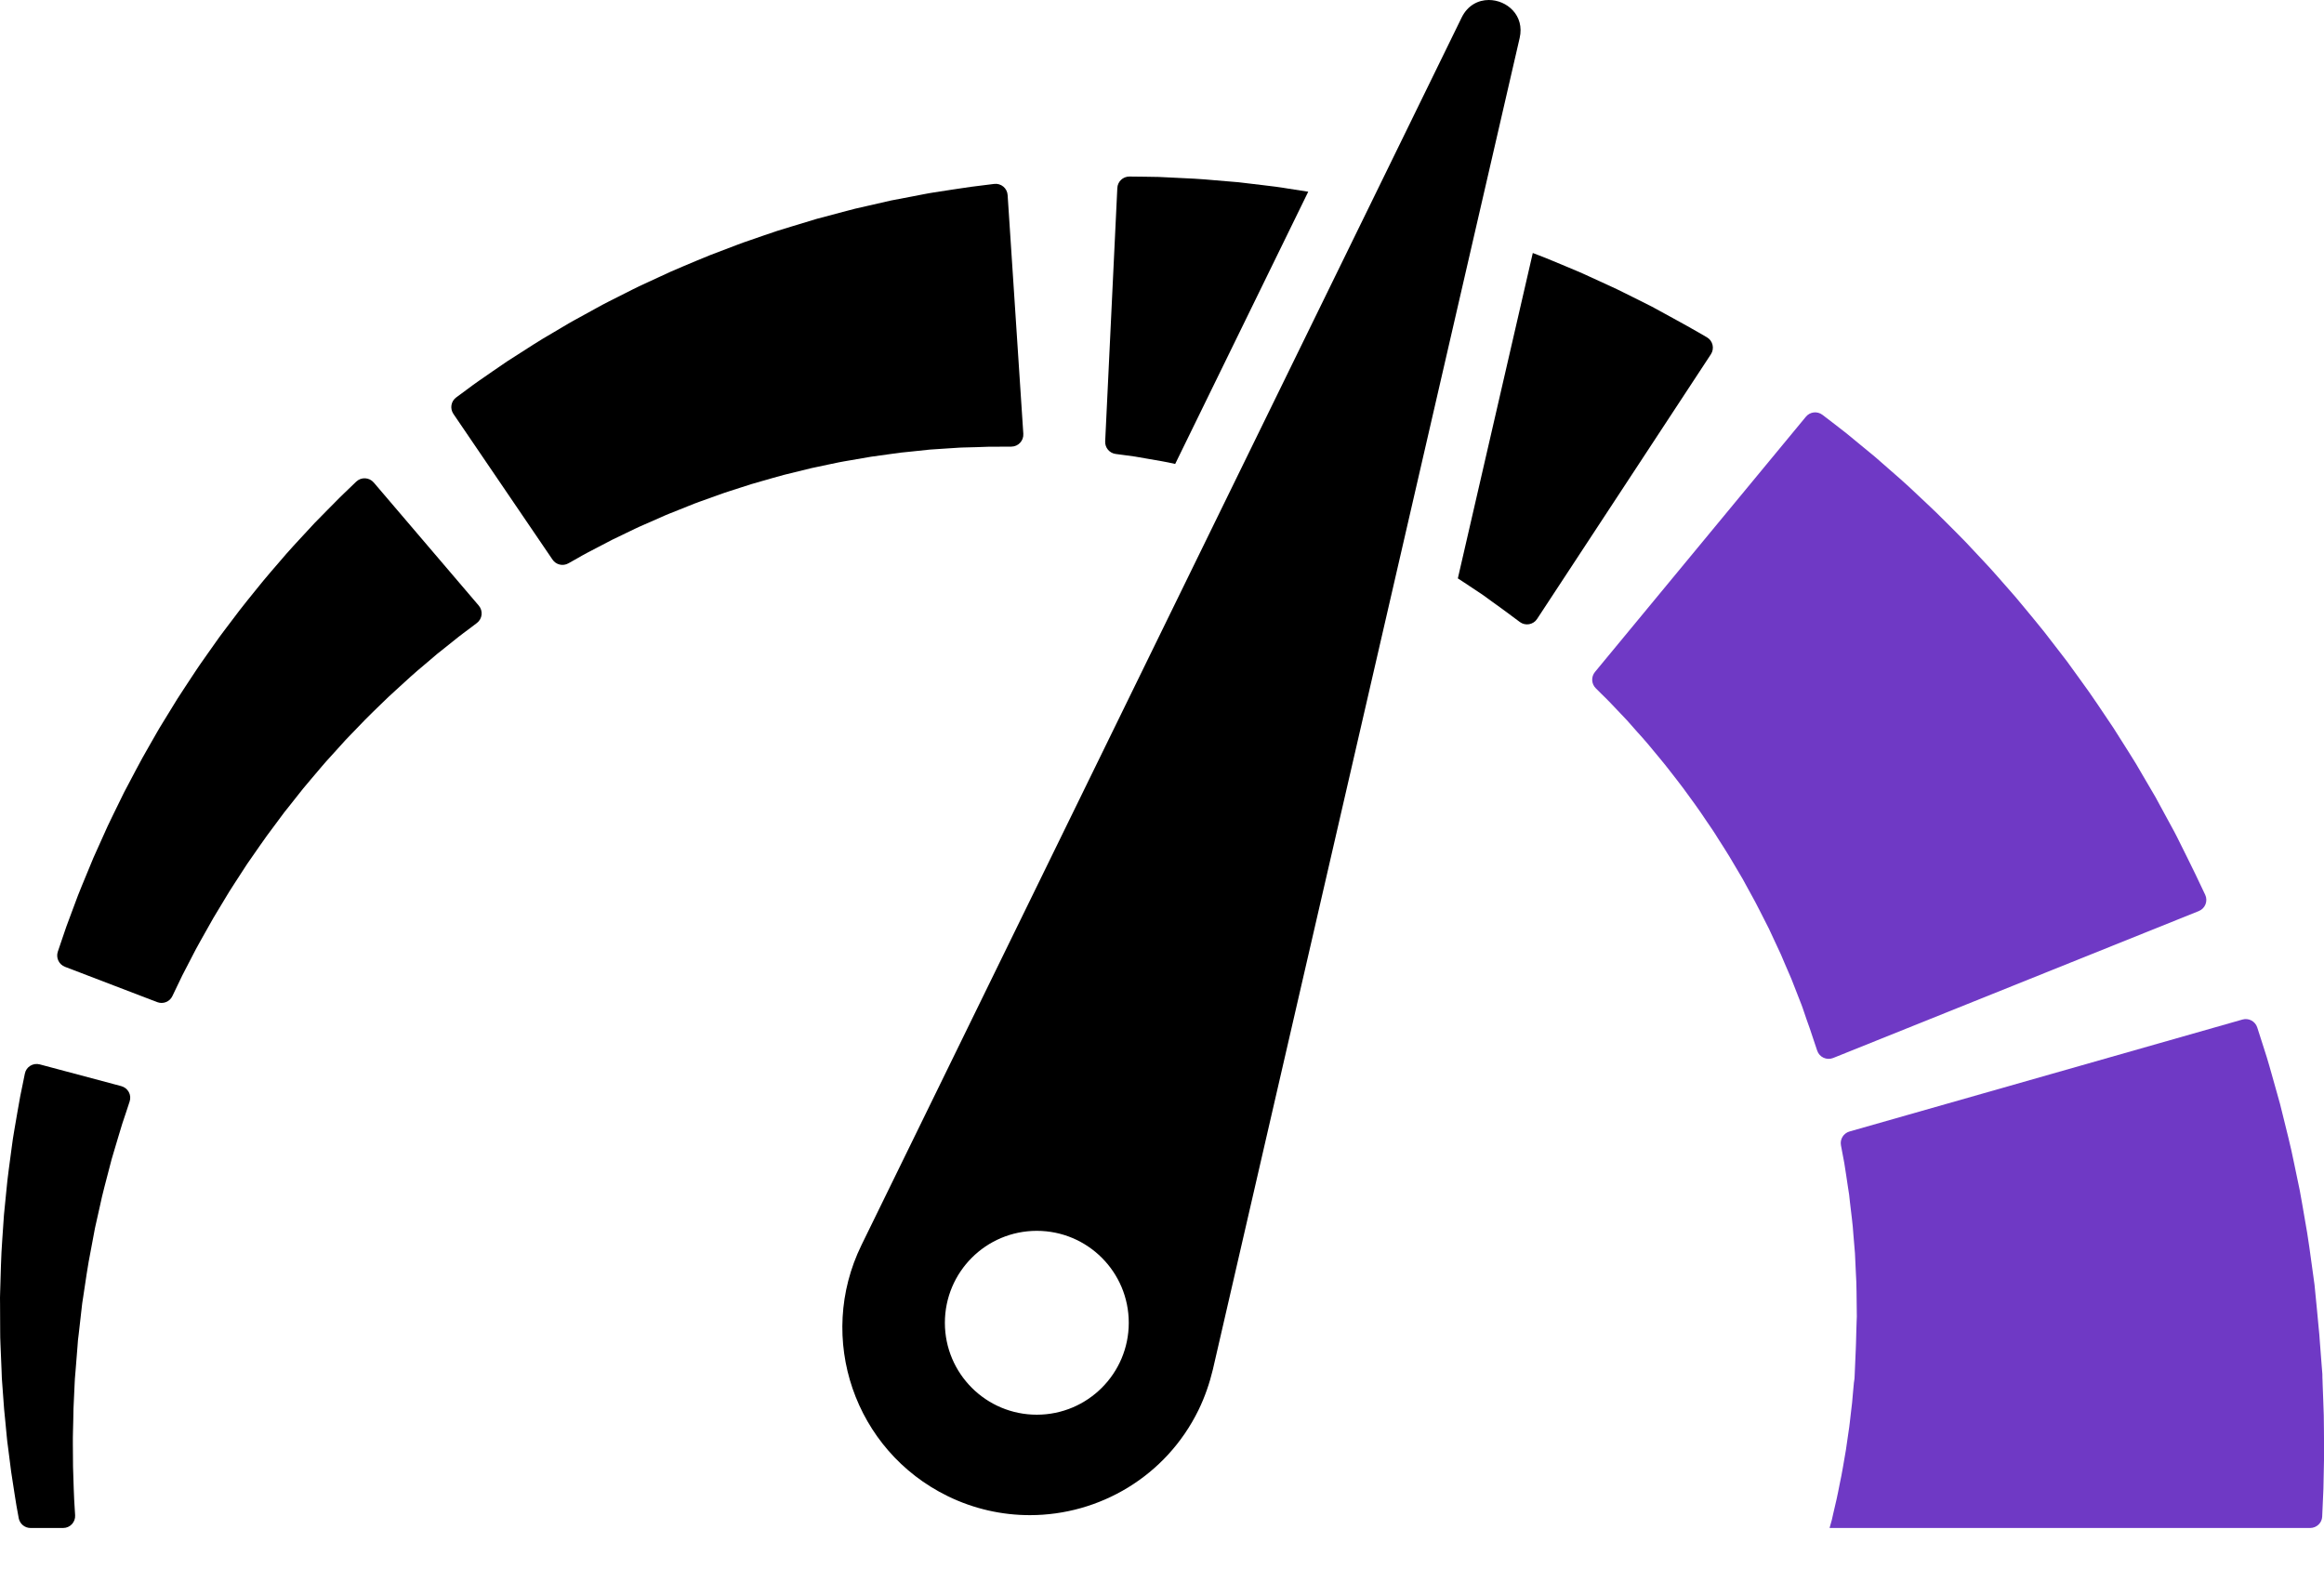
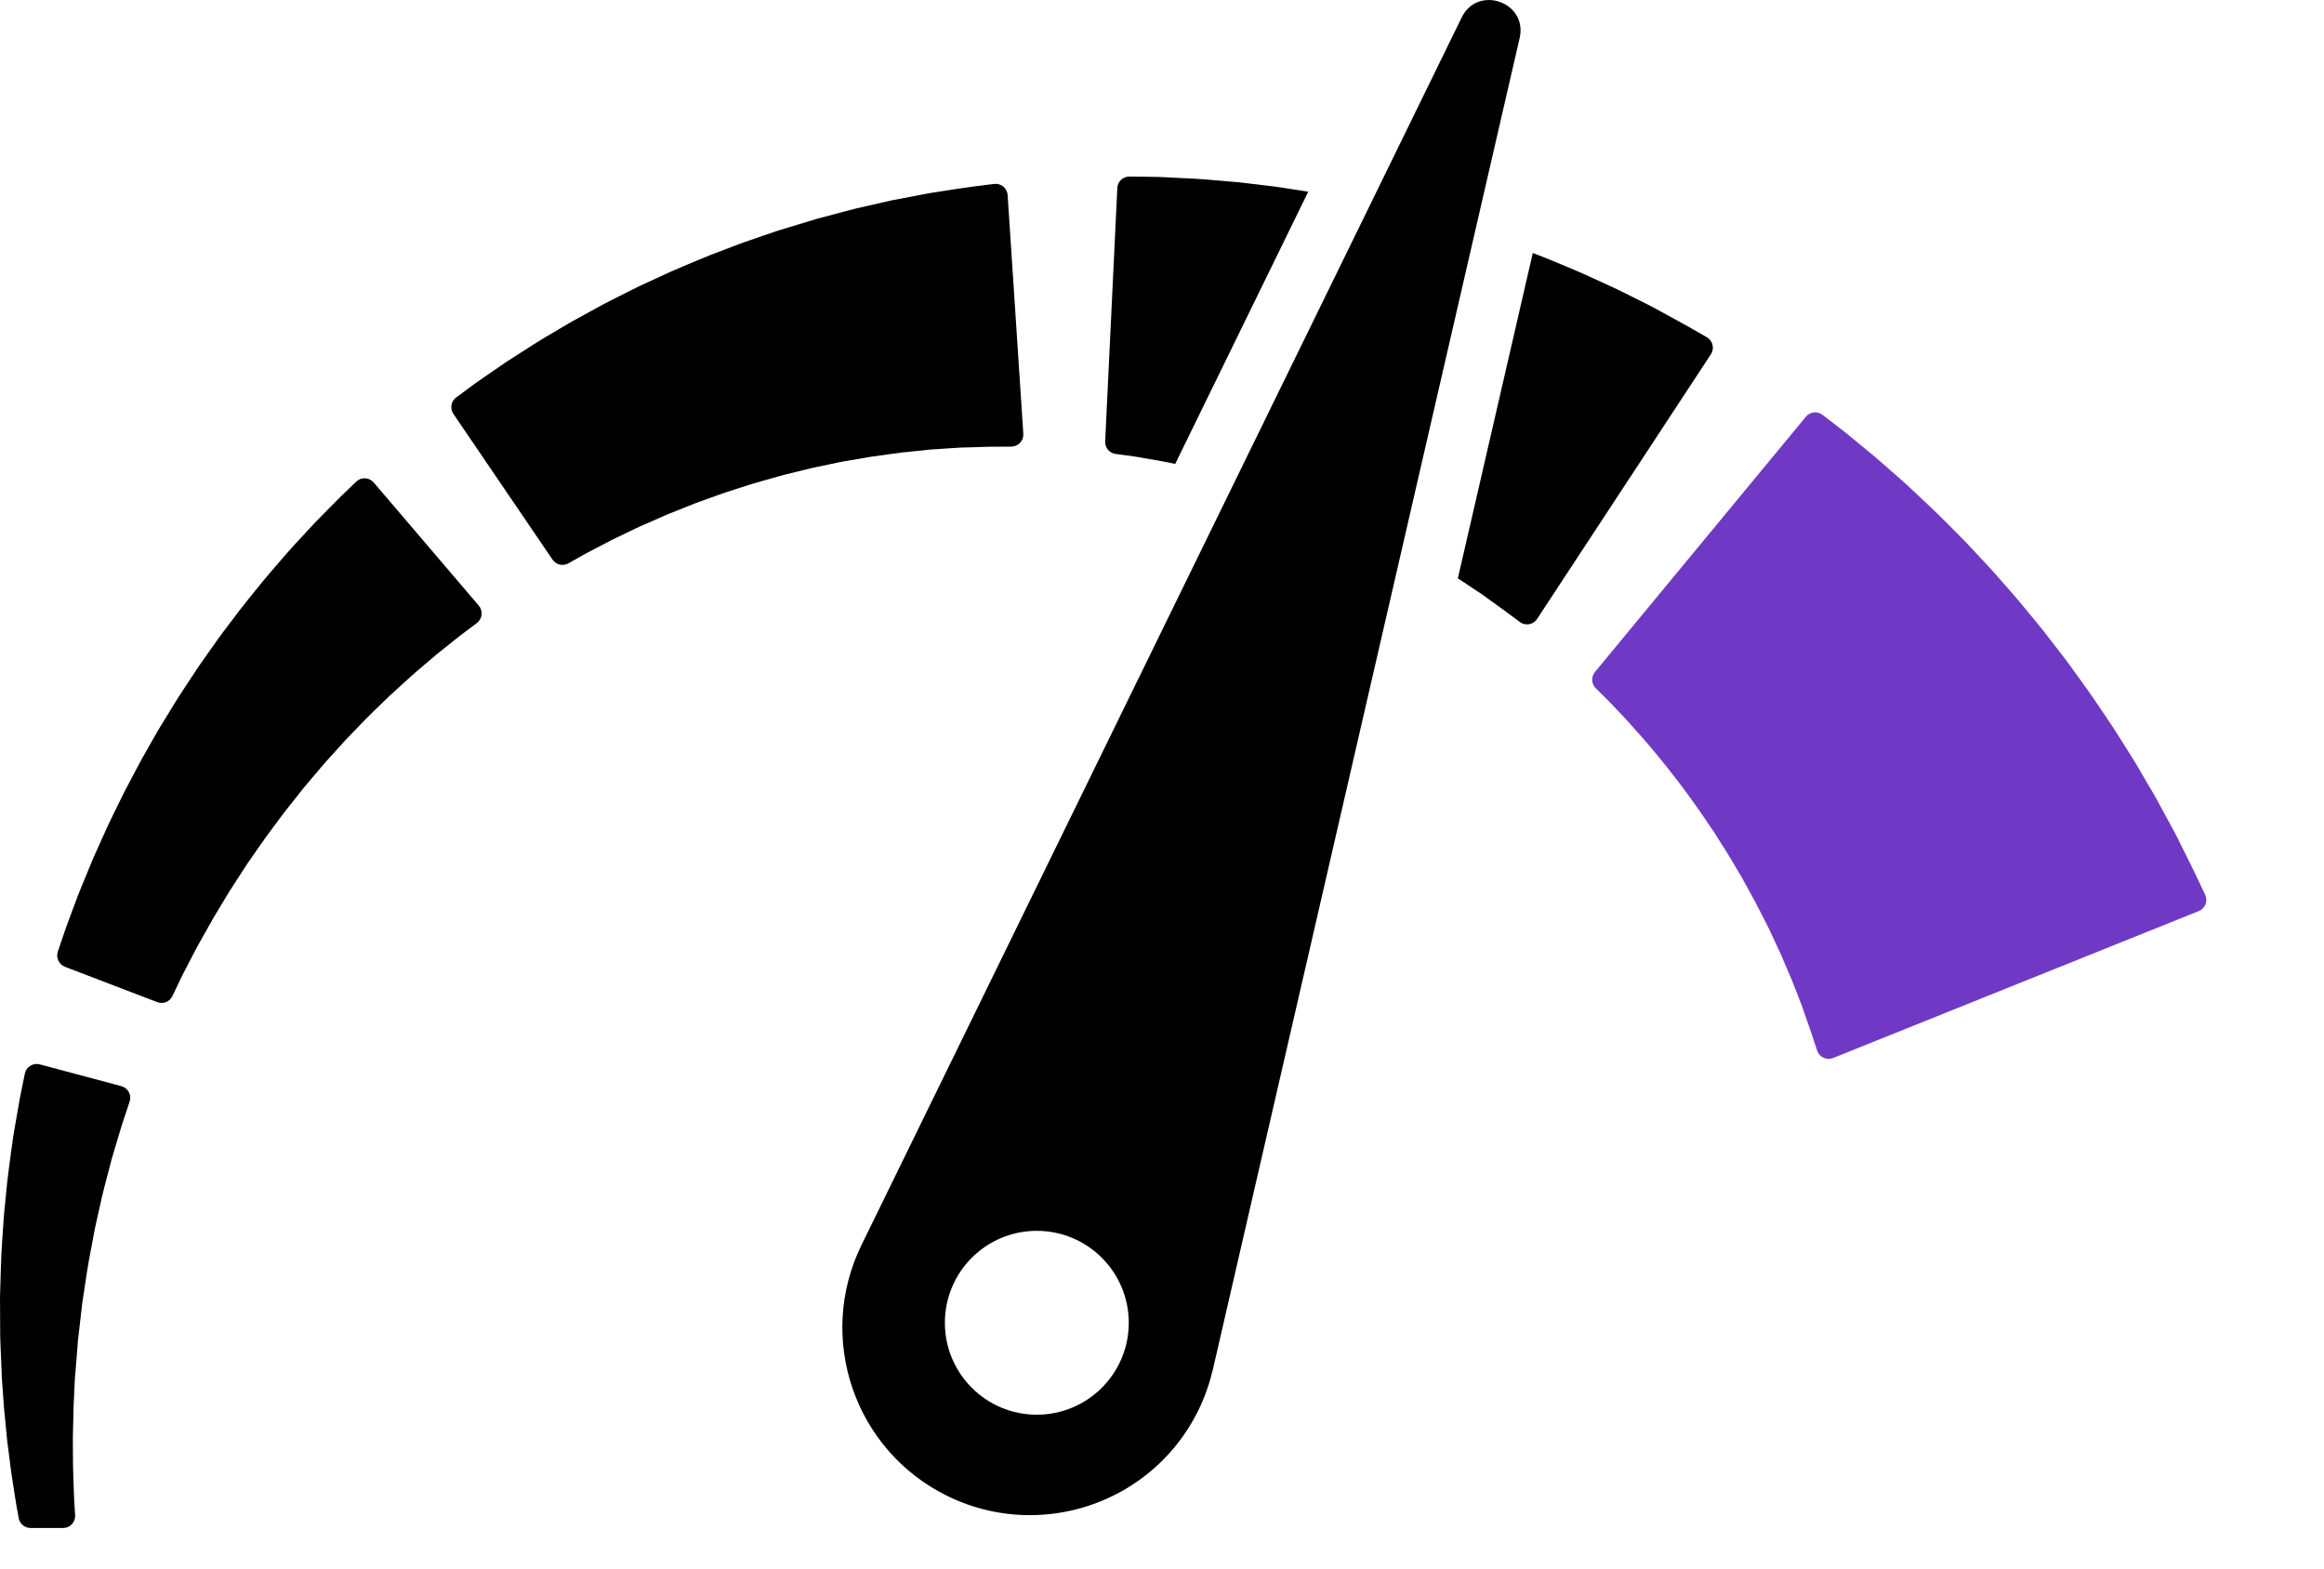
<svg xmlns="http://www.w3.org/2000/svg" width="40" height="27" viewBox="0 0 40 27" fill="none">
-   <path d="M39.996 24.364C39.993 24.277 39.99 24.19 39.987 24.102C39.984 24.015 39.98 23.927 39.977 23.838L39.975 23.772L39.974 23.739L39.973 23.731L39.972 23.657L39.972 23.653L39.971 23.64L39.962 23.53C39.951 23.383 39.94 23.236 39.928 23.089L39.92 22.978L39.906 22.833C39.897 22.737 39.888 22.641 39.879 22.545C39.87 22.45 39.86 22.354 39.851 22.259C39.846 22.212 39.841 22.164 39.837 22.117C39.831 22.073 39.825 22.029 39.819 21.985C39.771 21.638 39.728 21.297 39.667 20.97C39.638 20.805 39.612 20.644 39.582 20.487C39.549 20.33 39.517 20.177 39.486 20.027C39.427 19.729 39.353 19.449 39.29 19.191C39.274 19.127 39.258 19.064 39.243 19.002C39.226 18.941 39.21 18.881 39.193 18.823C39.16 18.706 39.129 18.596 39.1 18.492C39.07 18.388 39.044 18.291 39.016 18.202C38.988 18.113 38.962 18.031 38.938 17.957C38.903 17.849 38.874 17.758 38.851 17.686C38.816 17.579 38.704 17.519 38.596 17.55L31.833 19.477C31.73 19.507 31.666 19.609 31.686 19.715C31.693 19.754 31.702 19.799 31.711 19.849C31.721 19.9 31.731 19.956 31.743 20.018C31.754 20.079 31.763 20.146 31.774 20.217C31.785 20.288 31.796 20.364 31.808 20.444C31.814 20.484 31.821 20.524 31.827 20.566C31.832 20.608 31.837 20.652 31.841 20.696C31.86 20.872 31.889 21.061 31.901 21.263C31.909 21.364 31.918 21.468 31.927 21.573C31.933 21.679 31.936 21.788 31.942 21.898C31.957 22.117 31.954 22.346 31.958 22.576L31.959 22.662L31.956 22.738C31.954 22.789 31.953 22.84 31.951 22.89C31.95 22.941 31.948 22.992 31.947 23.043L31.945 23.119L31.941 23.228C31.934 23.376 31.928 23.523 31.922 23.67L31.917 23.78L31.916 23.794L31.916 23.797C31.916 23.814 31.915 23.666 31.916 23.73L31.915 23.735L31.913 23.757L31.909 23.8C31.904 23.858 31.898 23.916 31.893 23.973C31.888 24.03 31.883 24.088 31.878 24.144C31.872 24.201 31.865 24.257 31.858 24.313C31.844 24.424 31.835 24.535 31.817 24.643C31.802 24.75 31.786 24.856 31.771 24.96C31.753 25.063 31.736 25.164 31.719 25.262C31.703 25.36 31.683 25.454 31.664 25.546C31.645 25.637 31.63 25.726 31.61 25.81C31.591 25.894 31.572 25.974 31.554 26.051C31.546 26.089 31.537 26.126 31.529 26.162C31.52 26.192 31.512 26.222 31.504 26.251C31.499 26.269 31.495 26.285 31.49 26.302H39.761C39.872 26.302 39.965 26.215 39.969 26.105C39.969 26.104 39.969 26.103 39.969 26.103C39.976 25.949 39.983 25.791 39.99 25.629C39.993 25.467 39.996 25.302 40 25.134C40.004 24.967 39.999 24.796 39.999 24.624C39.998 24.538 39.997 24.451 39.996 24.364Z" fill="#6F39C5" />
  <path d="M37.844 15.683C37.955 15.639 38.006 15.51 37.955 15.402C37.932 15.354 37.905 15.298 37.875 15.234C37.847 15.175 37.816 15.108 37.781 15.036C37.737 14.946 37.69 14.849 37.638 14.745C37.587 14.642 37.532 14.531 37.474 14.415C37.445 14.355 37.416 14.305 37.386 14.248C37.356 14.193 37.326 14.136 37.294 14.079C37.231 13.963 37.167 13.842 37.098 13.718C37.026 13.596 36.952 13.47 36.876 13.339C36.838 13.274 36.8 13.209 36.761 13.142C36.72 13.077 36.678 13.01 36.637 12.943C36.553 12.81 36.467 12.673 36.379 12.535C36.195 12.263 36.011 11.979 35.807 11.703C35.756 11.633 35.706 11.563 35.655 11.493L35.579 11.388L35.5 11.285C35.394 11.147 35.287 11.009 35.181 10.872C35.072 10.735 34.96 10.602 34.85 10.468C34.794 10.401 34.74 10.334 34.684 10.269C34.627 10.204 34.57 10.139 34.514 10.075C34.457 10.011 34.401 9.947 34.345 9.883C34.289 9.819 34.233 9.757 34.175 9.696C34.06 9.574 33.947 9.453 33.836 9.334C33.724 9.216 33.608 9.105 33.499 8.994C33.388 8.883 33.28 8.775 33.17 8.674C33.062 8.572 32.956 8.473 32.854 8.377C32.752 8.281 32.648 8.194 32.551 8.108C32.453 8.023 32.36 7.941 32.271 7.863C32.179 7.788 32.093 7.716 32.011 7.649C31.93 7.583 31.854 7.52 31.784 7.462C31.713 7.405 31.645 7.355 31.586 7.308C31.499 7.242 31.426 7.186 31.368 7.141C31.279 7.073 31.153 7.087 31.082 7.174L27.452 11.567C27.384 11.65 27.389 11.771 27.466 11.847C27.496 11.877 27.531 11.912 27.57 11.951C27.608 11.989 27.652 12.029 27.696 12.076C27.74 12.123 27.788 12.173 27.84 12.227C27.891 12.281 27.945 12.339 28.003 12.399C28.058 12.461 28.117 12.527 28.177 12.596C28.238 12.665 28.303 12.733 28.366 12.81C28.429 12.886 28.494 12.964 28.561 13.045C28.629 13.124 28.694 13.21 28.762 13.296C28.828 13.384 28.9 13.47 28.967 13.562C29.034 13.654 29.102 13.748 29.171 13.842C29.206 13.889 29.24 13.938 29.273 13.987C29.306 14.036 29.339 14.085 29.373 14.135C29.407 14.184 29.44 14.233 29.474 14.283C29.508 14.332 29.539 14.384 29.571 14.435C29.636 14.537 29.702 14.638 29.765 14.742C29.826 14.846 29.888 14.95 29.949 15.053L29.995 15.131L30.038 15.21C30.067 15.262 30.095 15.315 30.124 15.367C30.241 15.573 30.341 15.785 30.445 15.984C30.492 16.087 30.539 16.187 30.585 16.285C30.608 16.334 30.63 16.383 30.653 16.431C30.674 16.48 30.694 16.528 30.714 16.575C30.755 16.67 30.794 16.762 30.833 16.851C30.868 16.941 30.902 17.028 30.935 17.112C30.951 17.154 30.967 17.195 30.983 17.235C30.998 17.274 31.016 17.316 31.026 17.348C31.049 17.416 31.071 17.481 31.092 17.542C31.113 17.602 31.133 17.659 31.152 17.711C31.176 17.783 31.198 17.849 31.218 17.909C31.24 17.976 31.26 18.035 31.277 18.085C31.314 18.198 31.44 18.256 31.551 18.212L37.844 15.683Z" fill="#6F39C5" />
  <path d="M19.359 7.835C19.414 7.843 19.475 7.851 19.541 7.86C19.607 7.872 19.678 7.884 19.754 7.897C19.83 7.91 19.911 7.924 19.996 7.939C20.07 7.951 20.147 7.969 20.227 7.986L22.517 3.3C22.404 3.282 22.291 3.265 22.181 3.248C22.105 3.236 22.031 3.223 21.957 3.214C21.883 3.205 21.809 3.196 21.737 3.187C21.593 3.17 21.452 3.154 21.316 3.137C21.18 3.126 21.049 3.115 20.922 3.104C20.796 3.094 20.675 3.081 20.56 3.076C20.445 3.07 20.336 3.065 20.233 3.06C20.131 3.055 20.035 3.05 19.946 3.046C19.857 3.045 19.776 3.043 19.702 3.042C19.599 3.041 19.511 3.04 19.44 3.039C19.328 3.038 19.236 3.125 19.231 3.237L19.022 7.598C19.017 7.705 19.094 7.799 19.201 7.814C19.246 7.82 19.299 7.827 19.359 7.835Z" fill="black" />
  <path d="M25.517 10.237C25.579 10.282 25.637 10.324 25.692 10.364C25.747 10.404 25.799 10.44 25.846 10.475C25.867 10.489 25.901 10.514 25.928 10.535C25.957 10.556 25.984 10.577 26.01 10.596C26.066 10.638 26.116 10.675 26.159 10.707C26.255 10.778 26.391 10.754 26.456 10.654L29.447 6.099C29.513 5.999 29.481 5.864 29.377 5.805C29.331 5.778 29.277 5.747 29.216 5.712C29.188 5.696 29.159 5.679 29.128 5.662C29.094 5.643 29.059 5.623 29.022 5.602C28.937 5.555 28.845 5.504 28.746 5.45C28.648 5.396 28.543 5.339 28.433 5.279C28.328 5.227 28.217 5.171 28.102 5.113C27.986 5.057 27.868 4.994 27.741 4.937C27.615 4.879 27.485 4.82 27.351 4.758C27.218 4.695 27.077 4.638 26.935 4.578C26.792 4.52 26.648 4.456 26.497 4.399C26.459 4.385 26.42 4.37 26.382 4.355L25.092 9.956C25.163 10 25.23 10.048 25.297 10.091C25.374 10.142 25.447 10.191 25.517 10.237Z" fill="black" />
  <path d="M15.344 7.813C15.402 7.805 15.459 7.796 15.515 7.79C15.572 7.784 15.628 7.778 15.683 7.773C15.793 7.761 15.9 7.75 16.004 7.739C16.108 7.732 16.208 7.726 16.305 7.719C16.353 7.716 16.4 7.713 16.446 7.71C16.492 7.707 16.538 7.703 16.577 7.703C16.658 7.7 16.735 7.698 16.808 7.697C16.88 7.694 16.947 7.692 17.01 7.69C17.087 7.69 17.158 7.689 17.221 7.689C17.292 7.688 17.354 7.688 17.407 7.688C17.527 7.687 17.621 7.586 17.613 7.466L17.343 3.358C17.336 3.239 17.229 3.151 17.111 3.166C17.058 3.172 16.996 3.18 16.927 3.189C16.862 3.197 16.79 3.206 16.712 3.216C16.62 3.23 16.52 3.245 16.414 3.26C16.308 3.277 16.195 3.294 16.076 3.312C16.015 3.321 15.959 3.332 15.9 3.343C15.841 3.354 15.781 3.366 15.72 3.378C15.597 3.401 15.47 3.426 15.337 3.451C15.206 3.481 15.071 3.512 14.931 3.544C14.862 3.56 14.791 3.576 14.72 3.592C14.649 3.609 14.577 3.629 14.505 3.648C14.36 3.687 14.213 3.726 14.062 3.766C13.914 3.811 13.762 3.857 13.61 3.903C13.533 3.926 13.456 3.949 13.379 3.974C13.303 4 13.226 4.026 13.149 4.052C13.072 4.079 12.995 4.105 12.918 4.132C12.84 4.158 12.763 4.185 12.686 4.215C12.533 4.273 12.379 4.332 12.224 4.391C12.071 4.451 11.92 4.518 11.769 4.58C11.694 4.613 11.618 4.644 11.543 4.677C11.47 4.711 11.396 4.745 11.322 4.779C11.249 4.813 11.176 4.846 11.103 4.88C11.031 4.914 10.958 4.947 10.888 4.983C10.747 5.055 10.607 5.125 10.47 5.194C10.333 5.263 10.203 5.339 10.073 5.409C9.944 5.48 9.816 5.548 9.697 5.621C9.576 5.692 9.459 5.762 9.345 5.829C9.232 5.896 9.126 5.967 9.023 6.032C8.92 6.098 8.822 6.161 8.728 6.221C8.636 6.284 8.549 6.343 8.468 6.399C8.386 6.456 8.31 6.508 8.24 6.557C8.169 6.605 8.107 6.653 8.05 6.695C7.972 6.752 7.905 6.801 7.852 6.841C7.762 6.907 7.741 7.032 7.804 7.125L9.51 9.633C9.57 9.722 9.689 9.75 9.783 9.697C9.826 9.672 9.878 9.643 9.936 9.611C9.987 9.582 10.042 9.549 10.104 9.517C10.166 9.484 10.233 9.449 10.305 9.412C10.377 9.374 10.453 9.335 10.533 9.293C10.615 9.254 10.701 9.212 10.79 9.169C10.88 9.127 10.972 9.079 11.07 9.038C11.168 8.995 11.269 8.95 11.373 8.905C11.476 8.857 11.585 8.816 11.695 8.772C11.806 8.729 11.917 8.68 12.033 8.639C12.149 8.597 12.267 8.555 12.386 8.512C12.445 8.49 12.506 8.471 12.567 8.451C12.627 8.432 12.688 8.412 12.75 8.392C12.811 8.372 12.873 8.352 12.934 8.333C12.996 8.314 13.059 8.297 13.121 8.279C13.247 8.244 13.371 8.206 13.498 8.173C13.624 8.142 13.751 8.111 13.877 8.08C13.939 8.063 14.002 8.05 14.066 8.037C14.129 8.024 14.191 8.011 14.254 7.997C14.316 7.984 14.379 7.971 14.441 7.958C14.502 7.945 14.565 7.936 14.626 7.925C14.749 7.903 14.871 7.882 14.991 7.862C15.111 7.845 15.229 7.829 15.344 7.813Z" fill="black" />
  <path d="M3.713 11.055C3.668 11.119 3.623 11.182 3.578 11.246C3.533 11.31 3.488 11.374 3.443 11.438C3.398 11.502 3.356 11.569 3.312 11.634C3.225 11.767 3.137 11.898 3.052 12.031C2.969 12.166 2.887 12.301 2.804 12.435L2.743 12.535L2.684 12.637C2.646 12.705 2.607 12.773 2.568 12.84C2.411 13.108 2.274 13.381 2.135 13.641C2.07 13.774 2.007 13.904 1.944 14.031C1.913 14.095 1.883 14.158 1.853 14.22C1.824 14.283 1.796 14.346 1.769 14.407C1.713 14.53 1.66 14.65 1.608 14.765C1.559 14.882 1.513 14.995 1.468 15.104C1.424 15.213 1.379 15.316 1.341 15.416C1.304 15.516 1.268 15.611 1.235 15.7C1.201 15.789 1.17 15.873 1.142 15.95C1.115 16.028 1.091 16.099 1.069 16.164C1.04 16.249 1.015 16.322 0.995 16.382C0.96 16.487 1.014 16.602 1.118 16.642L2.706 17.25C2.807 17.289 2.921 17.244 2.967 17.146C2.99 17.098 3.018 17.04 3.05 16.973C3.076 16.919 3.105 16.858 3.137 16.792C3.171 16.727 3.207 16.656 3.246 16.581C3.285 16.506 3.327 16.426 3.37 16.342C3.414 16.258 3.465 16.172 3.515 16.081C3.566 15.991 3.619 15.896 3.674 15.799C3.732 15.703 3.791 15.604 3.853 15.502C3.883 15.451 3.915 15.4 3.946 15.348C3.979 15.296 4.012 15.245 4.046 15.192C4.114 15.088 4.183 14.981 4.253 14.873C4.403 14.661 4.549 14.439 4.714 14.224C4.754 14.17 4.794 14.115 4.835 14.061L4.896 13.979L4.96 13.899C5.044 13.792 5.13 13.684 5.215 13.577C5.302 13.471 5.392 13.368 5.479 13.264C5.524 13.212 5.566 13.16 5.612 13.109C5.657 13.059 5.702 13.009 5.748 12.959C5.793 12.91 5.838 12.86 5.882 12.811C5.926 12.761 5.971 12.712 6.017 12.666C6.109 12.571 6.199 12.478 6.287 12.386C6.376 12.294 6.468 12.209 6.555 12.123C6.643 12.038 6.728 11.954 6.816 11.877C6.902 11.798 6.985 11.722 7.066 11.649C7.147 11.574 7.229 11.508 7.306 11.442C7.383 11.376 7.457 11.313 7.527 11.254C7.596 11.199 7.661 11.147 7.722 11.099C7.783 11.05 7.841 11.005 7.893 10.962C7.918 10.942 7.951 10.918 7.978 10.897C8.007 10.876 8.034 10.855 8.06 10.836C8.116 10.793 8.165 10.756 8.208 10.724C8.303 10.652 8.318 10.515 8.24 10.424L6.433 8.306C6.355 8.215 6.217 8.208 6.131 8.291C6.093 8.328 6.048 8.371 5.997 8.42C5.974 8.442 5.949 8.466 5.924 8.49C5.898 8.516 5.873 8.539 5.84 8.572C5.778 8.635 5.711 8.702 5.64 8.774C5.568 8.847 5.493 8.924 5.413 9.005C5.338 9.085 5.26 9.17 5.179 9.258C5.098 9.347 5.011 9.437 4.927 9.535C4.843 9.633 4.756 9.734 4.666 9.838C4.575 9.941 4.488 10.051 4.397 10.163C4.308 10.275 4.213 10.387 4.123 10.506C4.033 10.625 3.942 10.746 3.849 10.868C3.802 10.929 3.757 10.992 3.713 11.055Z" fill="black" />
  <path d="M0.428 18.48C0.417 18.533 0.405 18.593 0.391 18.662C0.378 18.726 0.364 18.796 0.348 18.872C0.333 18.95 0.318 19.042 0.301 19.136C0.285 19.231 0.268 19.332 0.249 19.438C0.241 19.491 0.23 19.546 0.222 19.602C0.215 19.657 0.207 19.713 0.199 19.77C0.17 20 0.131 20.247 0.108 20.511C0.095 20.642 0.082 20.777 0.068 20.915C0.057 21.053 0.049 21.195 0.039 21.338C0.017 21.625 0.013 21.923 0.003 22.224L0 22.337L0.001 22.45C0.001 22.526 0.001 22.602 0.002 22.678C0.002 22.754 0.003 22.83 0.003 22.907L0.004 23.021L0.008 23.136C0.014 23.288 0.021 23.44 0.027 23.592L0.031 23.706L0.033 23.742L0.035 23.77L0.039 23.824C0.044 23.897 0.05 23.97 0.055 24.042C0.06 24.115 0.066 24.187 0.071 24.259C0.078 24.334 0.086 24.408 0.093 24.482C0.1 24.556 0.107 24.63 0.114 24.703C0.118 24.739 0.122 24.776 0.125 24.812C0.13 24.848 0.134 24.883 0.139 24.918C0.157 25.059 0.174 25.198 0.192 25.334C0.213 25.469 0.233 25.602 0.253 25.73C0.271 25.859 0.295 25.984 0.317 26.104C0.319 26.114 0.321 26.123 0.322 26.133C0.341 26.231 0.426 26.302 0.526 26.302H1.086C1.206 26.302 1.3 26.202 1.293 26.083C1.291 26.051 1.29 26.019 1.287 25.986C1.28 25.87 1.272 25.75 1.269 25.627C1.265 25.504 1.261 25.377 1.257 25.247C1.256 25.118 1.255 24.986 1.254 24.852C1.254 24.818 1.254 24.784 1.254 24.75C1.255 24.717 1.255 24.684 1.256 24.65C1.258 24.583 1.259 24.515 1.261 24.448C1.262 24.38 1.264 24.311 1.265 24.243C1.268 24.171 1.272 24.099 1.275 24.026C1.279 23.953 1.282 23.881 1.285 23.808L1.288 23.753L1.289 23.725L1.289 23.722C1.289 23.713 1.289 23.73 1.29 23.727L1.29 23.72L1.291 23.707L1.3 23.601C1.311 23.459 1.322 23.317 1.334 23.175L1.342 23.068L1.355 22.962C1.363 22.892 1.371 22.821 1.379 22.751C1.387 22.68 1.395 22.61 1.403 22.54L1.415 22.435L1.431 22.331C1.473 22.055 1.51 21.782 1.563 21.522C1.587 21.391 1.61 21.263 1.635 21.138C1.663 21.013 1.69 20.892 1.717 20.773C1.766 20.535 1.829 20.315 1.881 20.11C1.894 20.059 1.907 20.009 1.92 19.96C1.933 19.912 1.948 19.866 1.961 19.821C1.988 19.731 2.013 19.646 2.037 19.566C2.062 19.485 2.082 19.413 2.105 19.341C2.13 19.267 2.152 19.199 2.173 19.138C2.195 19.071 2.214 19.012 2.231 18.961C2.269 18.848 2.203 18.727 2.087 18.696L0.685 18.322C0.569 18.291 0.451 18.363 0.428 18.48Z" fill="black" />
  <path d="M16.31 25.753C16.766 25.976 17.25 26.081 17.726 26.081C18.92 26.081 20.069 25.416 20.629 24.27C20.737 24.049 20.82 23.806 20.875 23.576L24.141 9.399L25.385 3.999L26.156 0.654C26.245 0.265 25.936 0 25.625 0C25.443 0 25.261 0.091 25.158 0.301L23.59 3.509L21.276 8.241L14.827 21.433C14.044 23.035 14.707 24.969 16.31 25.753ZM17.845 21.187C18.719 21.187 19.428 21.895 19.428 22.77C19.428 23.643 18.719 24.352 17.845 24.352C16.971 24.352 16.263 23.643 16.263 22.77C16.263 21.895 16.971 21.187 17.845 21.187Z" fill="black" />
</svg>